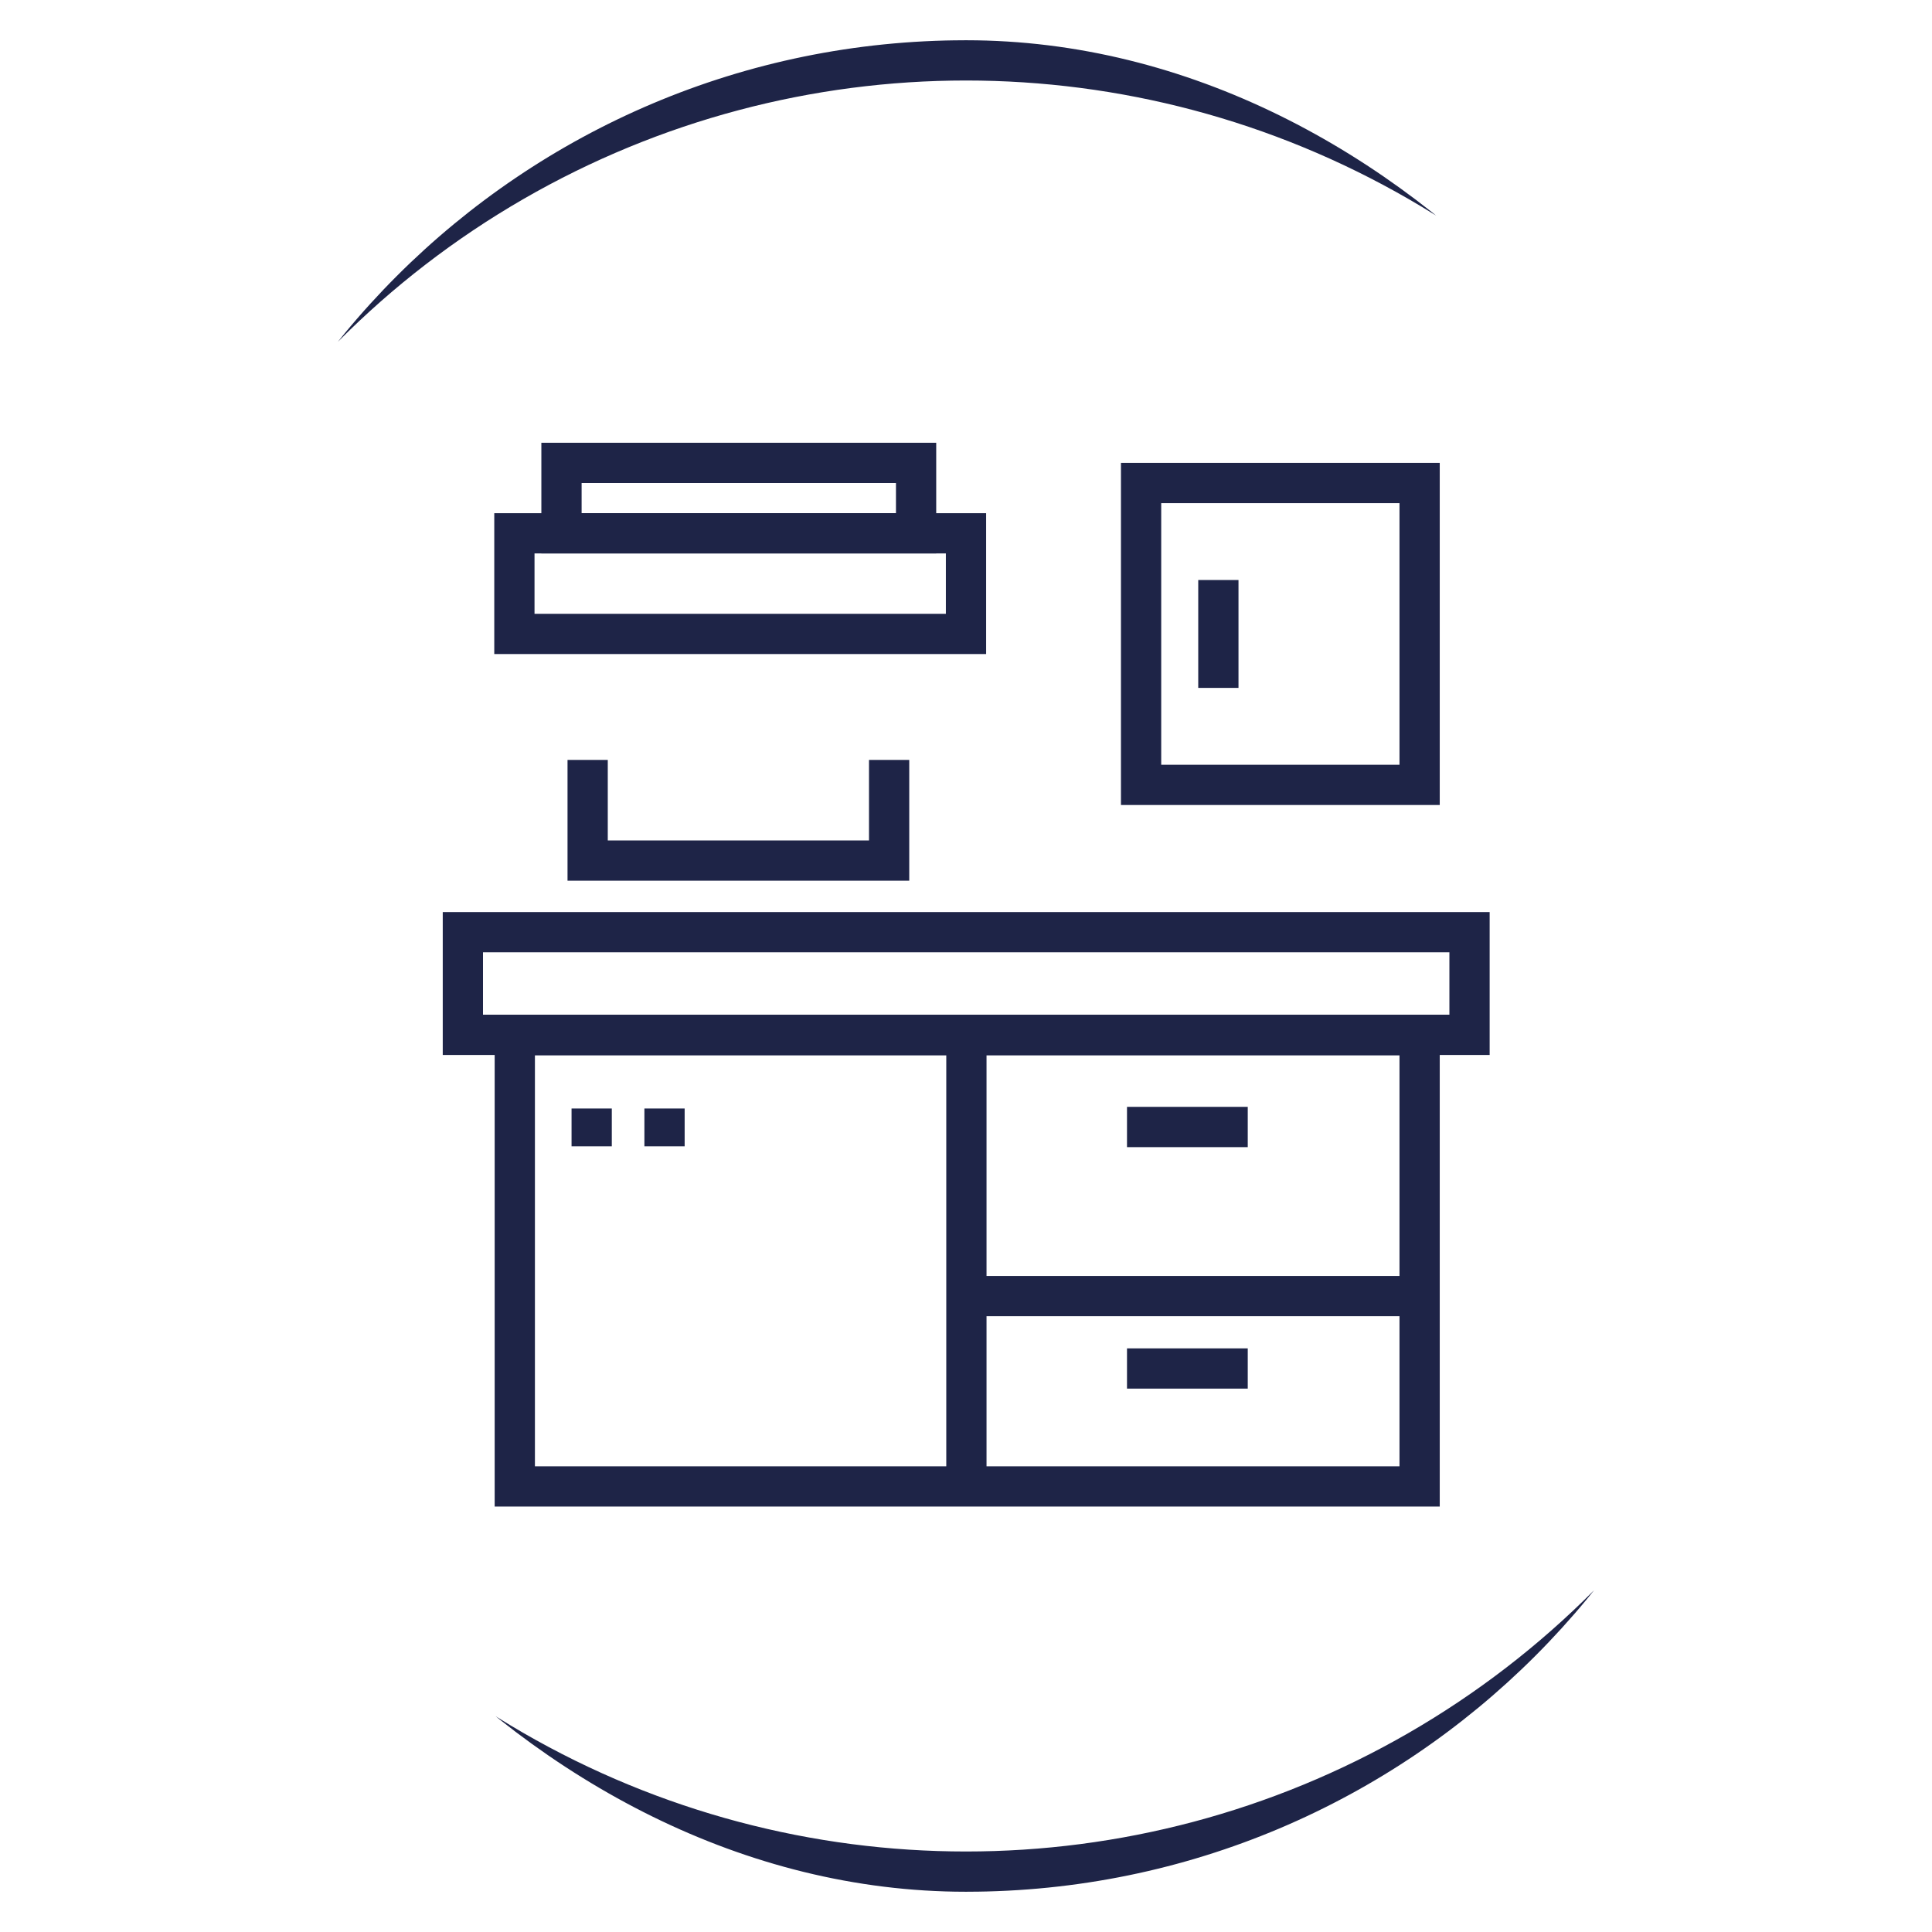
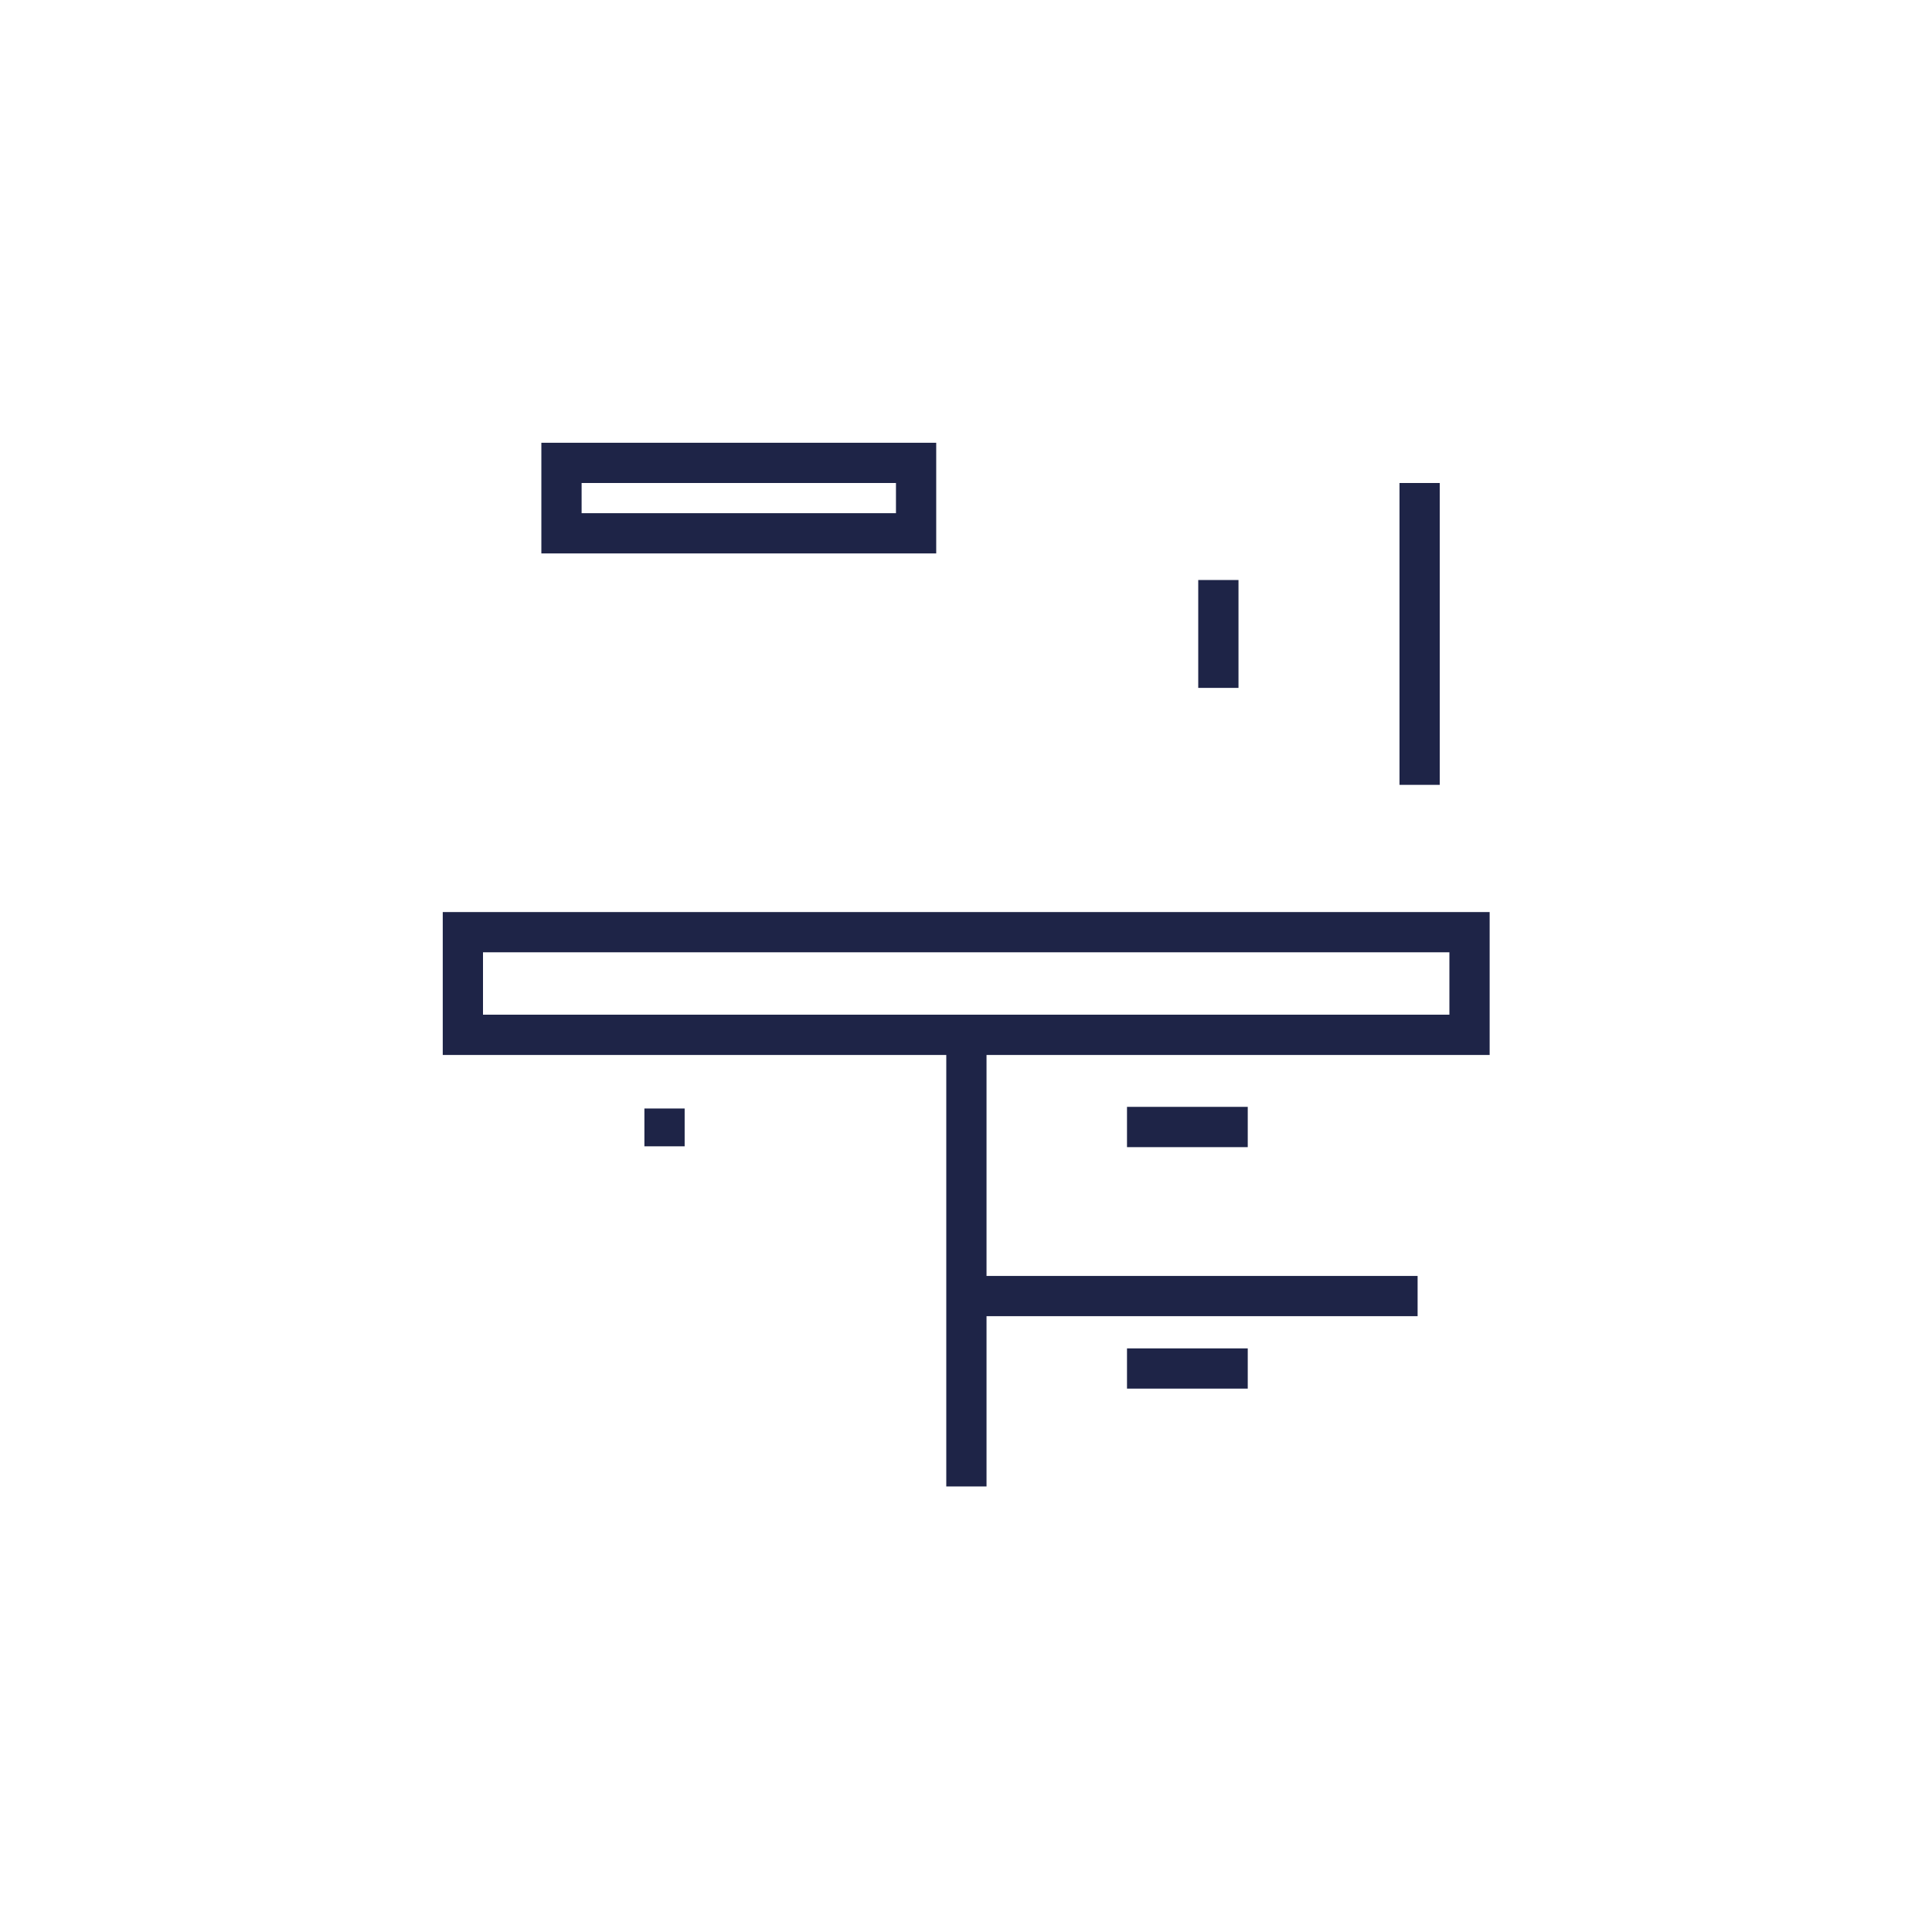
<svg xmlns="http://www.w3.org/2000/svg" width="48" height="48" viewBox="0 0 48 48" fill="none">
  <g clip-path="url(#clip0)">
    <g clip-path="url(#clip1)">
-       <path d="M35.27 25.72H12.79V36.93H35.27V25.72Z" stroke="#1E2447" stroke-miterlimit="10" />
      <path d="M36.51 23.16H11.5V25.71H36.51V23.16Z" stroke="#1E2447" stroke-miterlimit="10" />
-       <path d="M35.27 12H28.35V19.5H35.27V12Z" stroke="#1E2447" stroke-miterlimit="10" />
-       <path d="M12.78 15.75L24 15.75V13.25L12.78 13.25V15.75Z" stroke="#1E2447" stroke-miterlimit="10" />
+       <path d="M35.27 12V19.5H35.27V12Z" stroke="#1E2447" stroke-miterlimit="10" />
      <path d="M13.95 13.25L22.76 13.25V11.5L13.95 11.5V13.25Z" stroke="#1E2447" stroke-miterlimit="10" />
      <path d="M24.01 25.72V36.93" stroke="#1E2447" stroke-miterlimit="10" />
      <path d="M23.96 32.2H35.22" stroke="#1E2447" stroke-miterlimit="10" />
      <path d="M28 28H31" stroke="#1E2447" stroke-miterlimit="10" />
      <path d="M28 34H31" stroke="#1E2447" stroke-miterlimit="10" />
      <path d="M30.27 17.09V14.41" stroke="#1E2447" stroke-miterlimit="10" />
-       <path d="M14.6 18.88V21.38H22.09V18.88" stroke="#1E2447" stroke-miterlimit="10" />
-       <path d="M14.7 27.54V28.48" stroke="#1E2447" stroke-miterlimit="10" />
      <path d="M16.51 27.54V28.48" stroke="#1E2447" stroke-miterlimit="10" />
    </g>
-     <circle cx="24" cy="24" r="22.5" stroke="#1E2447" />
  </g>
  <defs>
    <clipPath id="clip0">
      <rect x="4" y="1" width="40" height="46" rx="20" fill="white" />
    </clipPath>
    <clipPath id="clip1">
      <rect width="26.01" height="26.43" fill="white" transform="translate(11 11)" />
    </clipPath>
  </defs>
</svg>